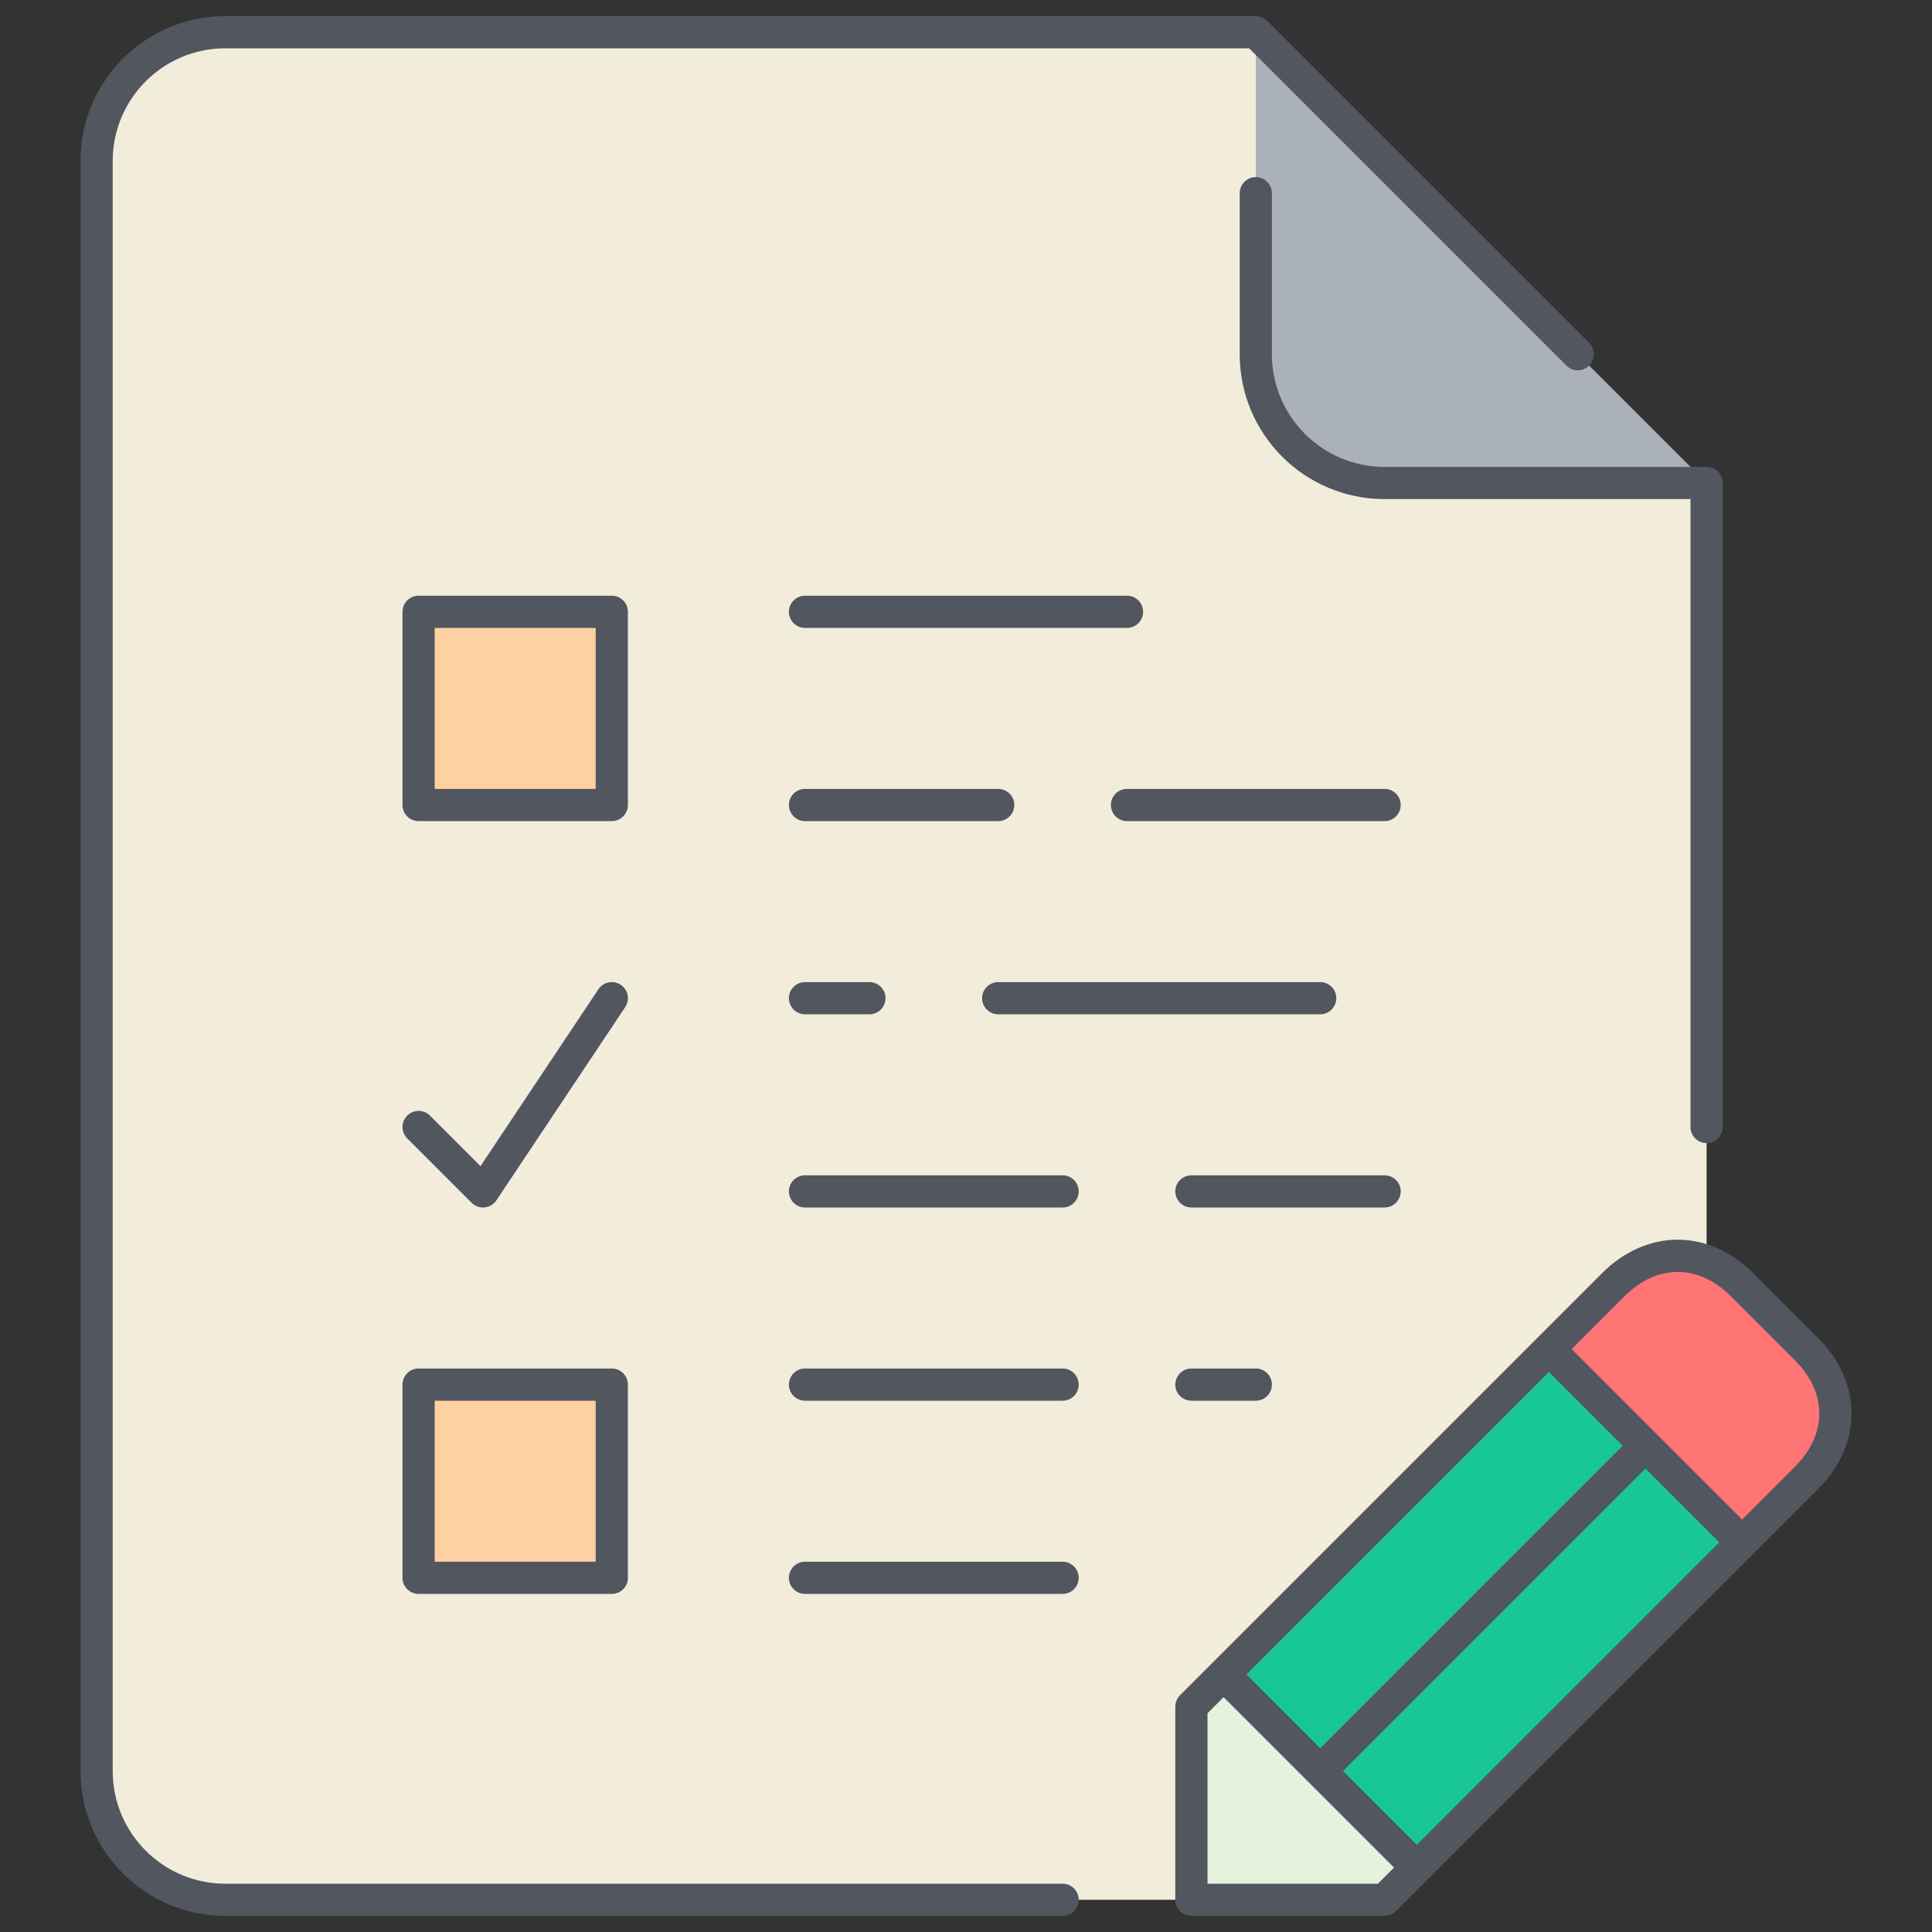
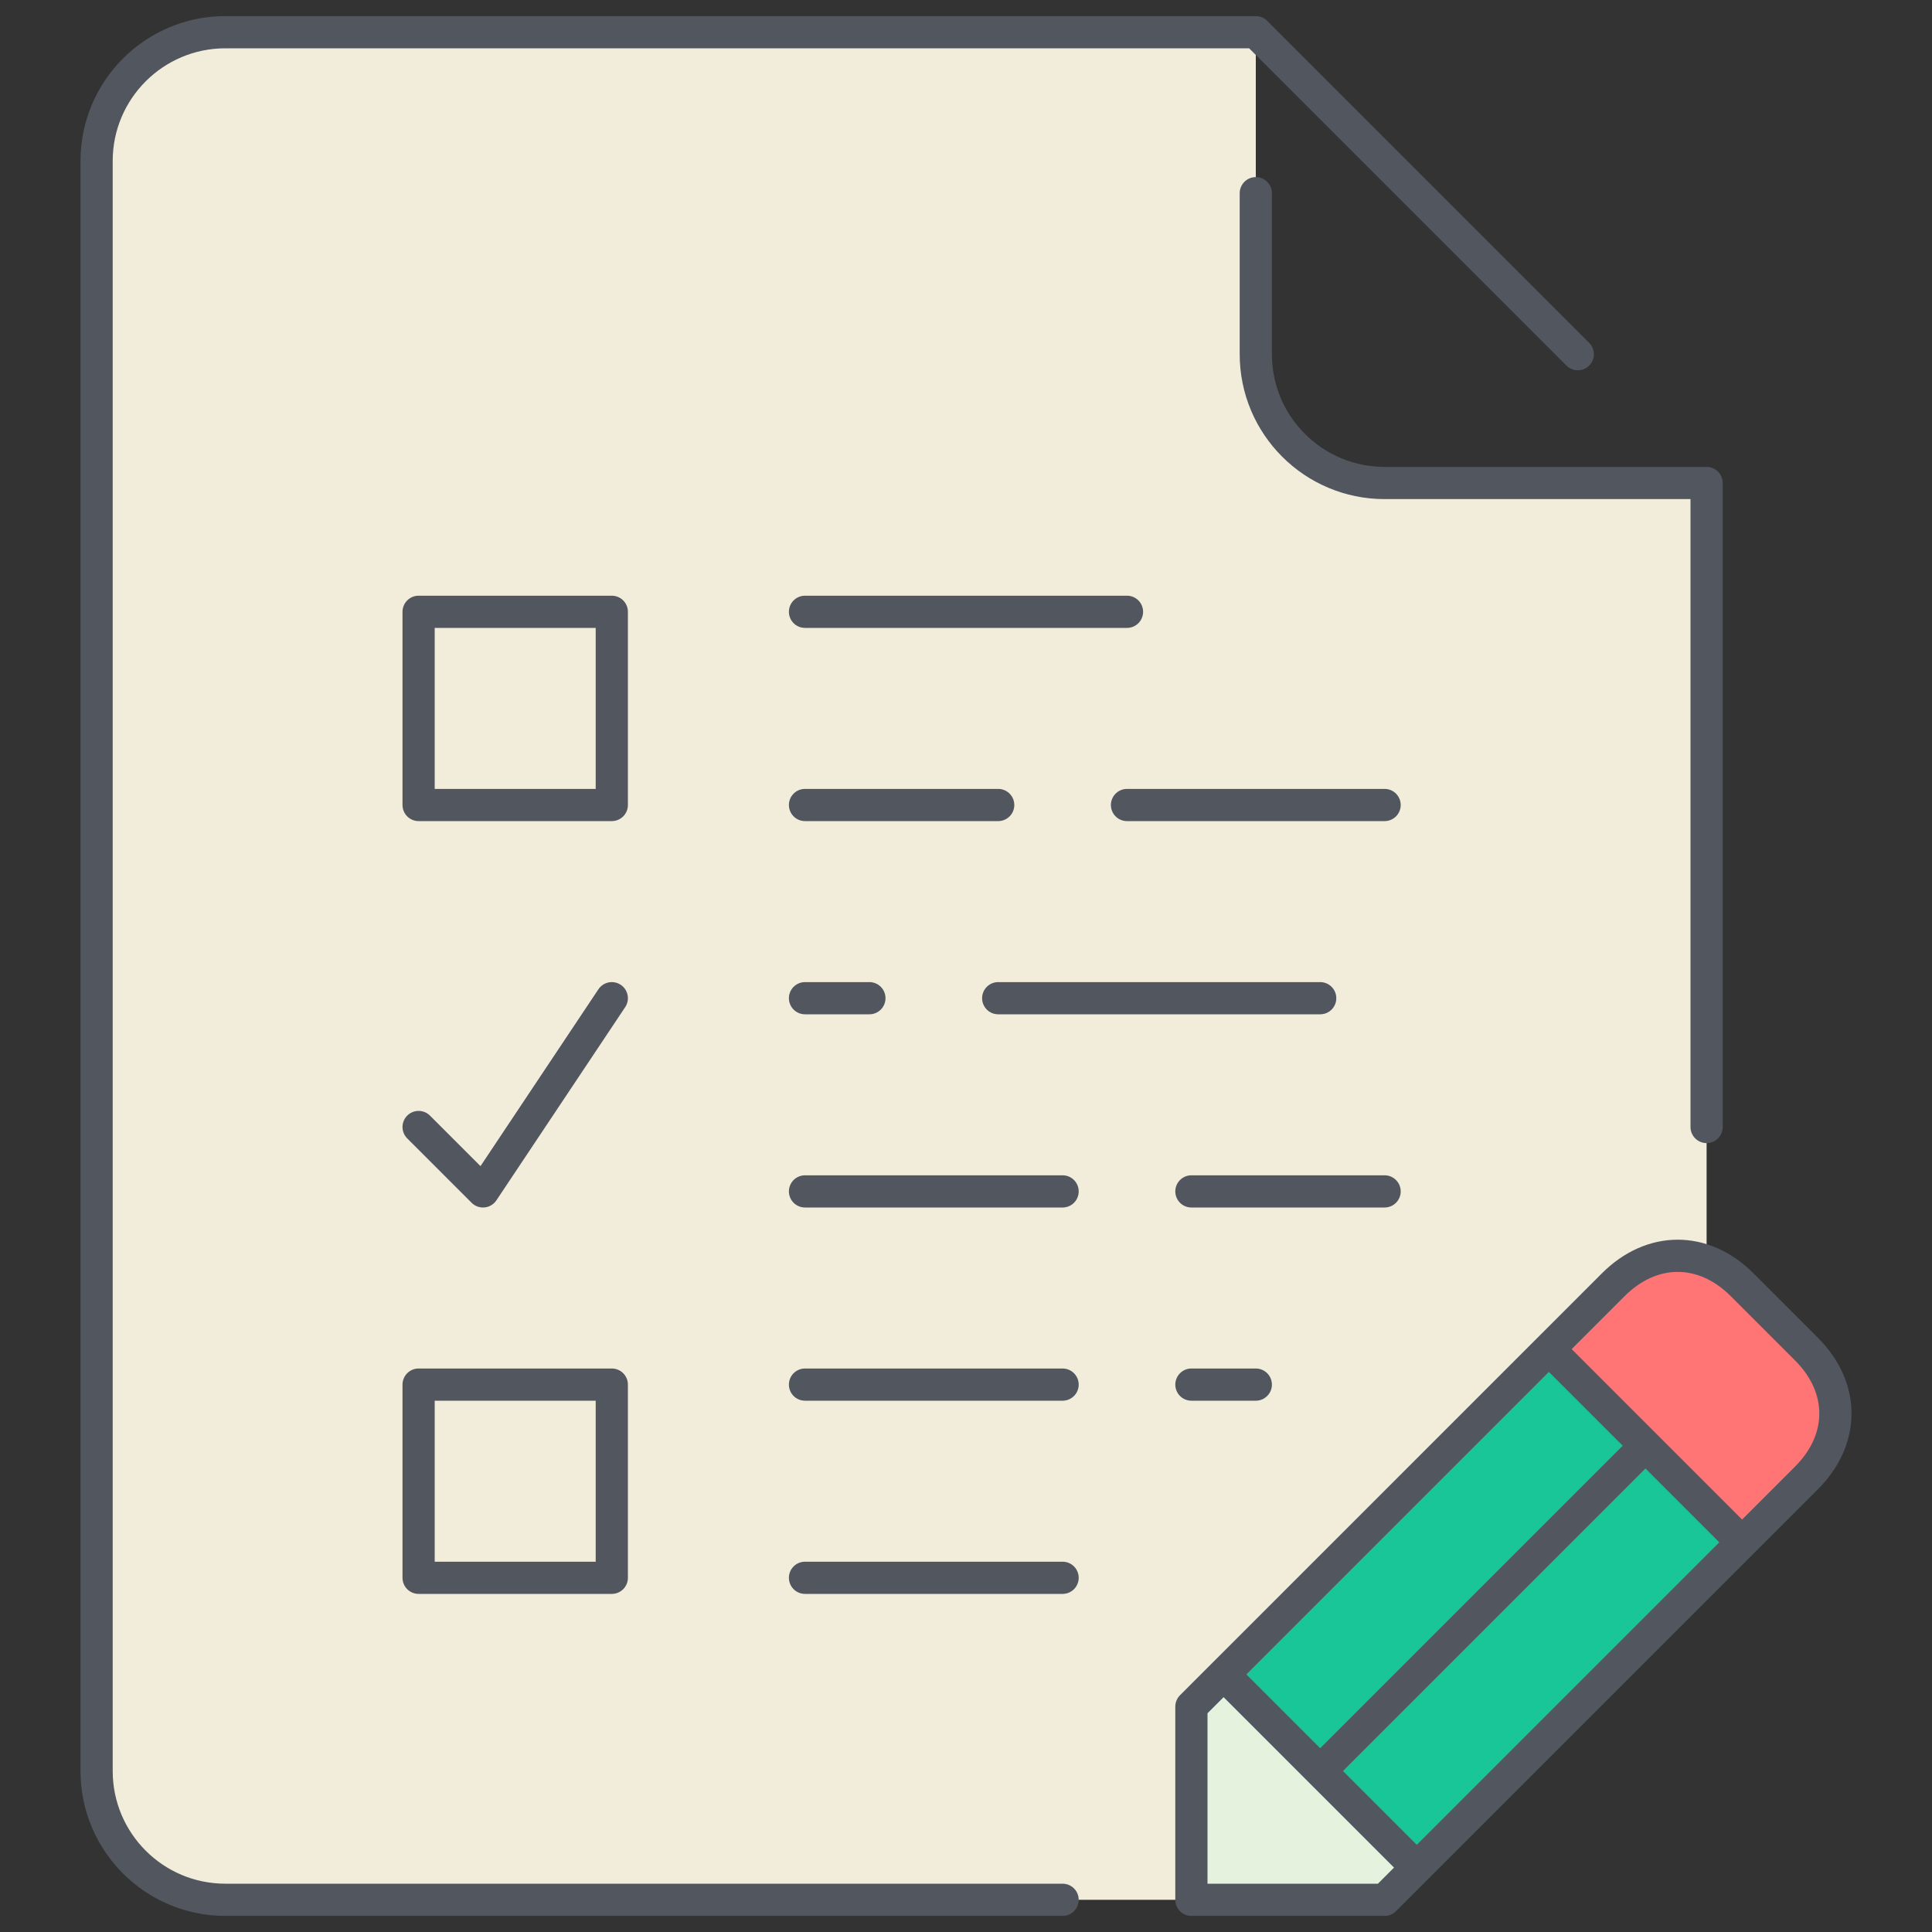
<svg xmlns="http://www.w3.org/2000/svg" width="60px" height="60px" viewBox="0 0 60 60" version="1.1">
  <rect x="0" y="0" width="60" height="60" fill="#333333" stroke="none" />
  <title>paper-exam</title>
  <desc>Created with Sketch.</desc>
  <defs />
  <g id="Education" stroke="none" stroke-width="1" fill="none" fill-rule="evenodd">
    <g id="canvas" transform="translate(-181, -300)" fill-opacity="0" fill="#FFFFFF">
      <rect x="0" y="0" width="660" height="660" />
    </g>
    <g id="paper-exam">
      <g id="fill" transform="translate(3, 1)">
        <path d="M50,38 L49.95,38.15 C48.98,37.8 47.94,38.06 47.1,38.9 L45.1,40.9 L35,51 L34,52 L34,58 L4,58 C1.79,58 0,56.21 0,54 L0,4 C0,1.79 1.79,0 4,0 L36,0 L36,10 C36,12.21 37.79,14 40,14 L50,14 L50,38 Z" id="Fill-1" fill="#F2EDDA" />
-         <path d="M50,14 L40,14 C37.79,14 36,12.21 36,10 L36,0 L50,14 Z" id="Fill-3" fill="#AAB1BA" />
        <path d="M48.1,43.9 L38,54 L35,51 L45.1,40.9 L48.1,43.9 Z M51.1,46.9 L41,57 L38,54 L48.1,43.9 L51.1,46.9 Z" id="Combined-Shape" fill="#18C698" />
-         <path d="M10,24 L16,24 L16,18 L10,18 L10,24 Z M10,48 L16,48 L16,42 L10,42 L10,48 Z" id="Combined-Shape" fill="#FFD0A1" />
        <path d="M53.1,40.9 C54.31,42.11 54.29,43.71 53.1,44.9 L51.1,46.9 L48.1,43.9 L45.1,40.9 L47.1,38.9 C47.94,38.06 48.98,37.8 49.95,38.15 C50.36,38.3 50.75,38.55 51.1,38.9 L53.1,40.9 Z" id="Fill-6" fill="#FF7474" />
        <polygon id="Fill-9" fill="#E4F2DE" points="41 57 40 58 34 58 34 52 35 51 38 54" />
      </g>
      <path d="M13,35 L15,37 L19,31 M13,49 L19,49 L19,43 L13,43 L13,49 L13,49 L13,49 L13,49 Z M13,25 L19,25 L19,19 L13,19 L13,25 L13,25 L13,25 L13,25 Z M51.102,44.898 L41,55 L51.102,44.898 L51.102,44.898 L51.102,44.898 L51.102,44.898 Z M48.102,41.898 L54.102,47.898 L48.102,41.898 L48.102,41.898 L48.102,41.898 L48.102,41.898 Z M44,58 L38,52 L44,58 L44,58 L44,58 L44,58 Z M37,59 L43,59 L56.102,45.898 C57.289,44.711 57.311,43.107 56.102,41.898 L54.102,39.898 C52.894,38.69 51.289,38.711 50.102,39.898 L37,53 L37,59 L37,59 L37,59 L37,59 L37,59 Z M33,49 L25,49 L33,49 L33,49 L33,49 L33,49 Z M43,37 L37,37 L43,37 L43,37 L43,37 L43,37 Z M33,43 L25,43 L33,43 L33,43 L33,43 L33,43 Z M33,37 L25,37 L33,37 L33,37 L33,37 L33,37 Z M41,31 L31,31 L41,31 L41,31 L41,31 L41,31 Z M39,43 L37,43 L39,43 L39,43 L39,43 L39,43 Z M27,31 L25,31 L27,31 L27,31 L27,31 L27,31 Z M43,25 L35,25 L43,25 L43,25 L43,25 L43,25 Z M31,25 L25,25 L31,25 L31,25 L31,25 L31,25 Z M35,19 L25,19 L35,19 L35,19 L35,19 L35,19 Z M53,35 L53,15 L43,15 C40.791,15 39,13.209 39,11 L39,6 M33,59 L7,59 C4.791,59 3,57.209 3,55 L3,5 C3,2.791 4.791,1 7,1 L39,1 L49,11" id="stroke" stroke="#51565F" stroke-linecap="round" stroke-linejoin="round" />
    </g>
  </g>
</svg>